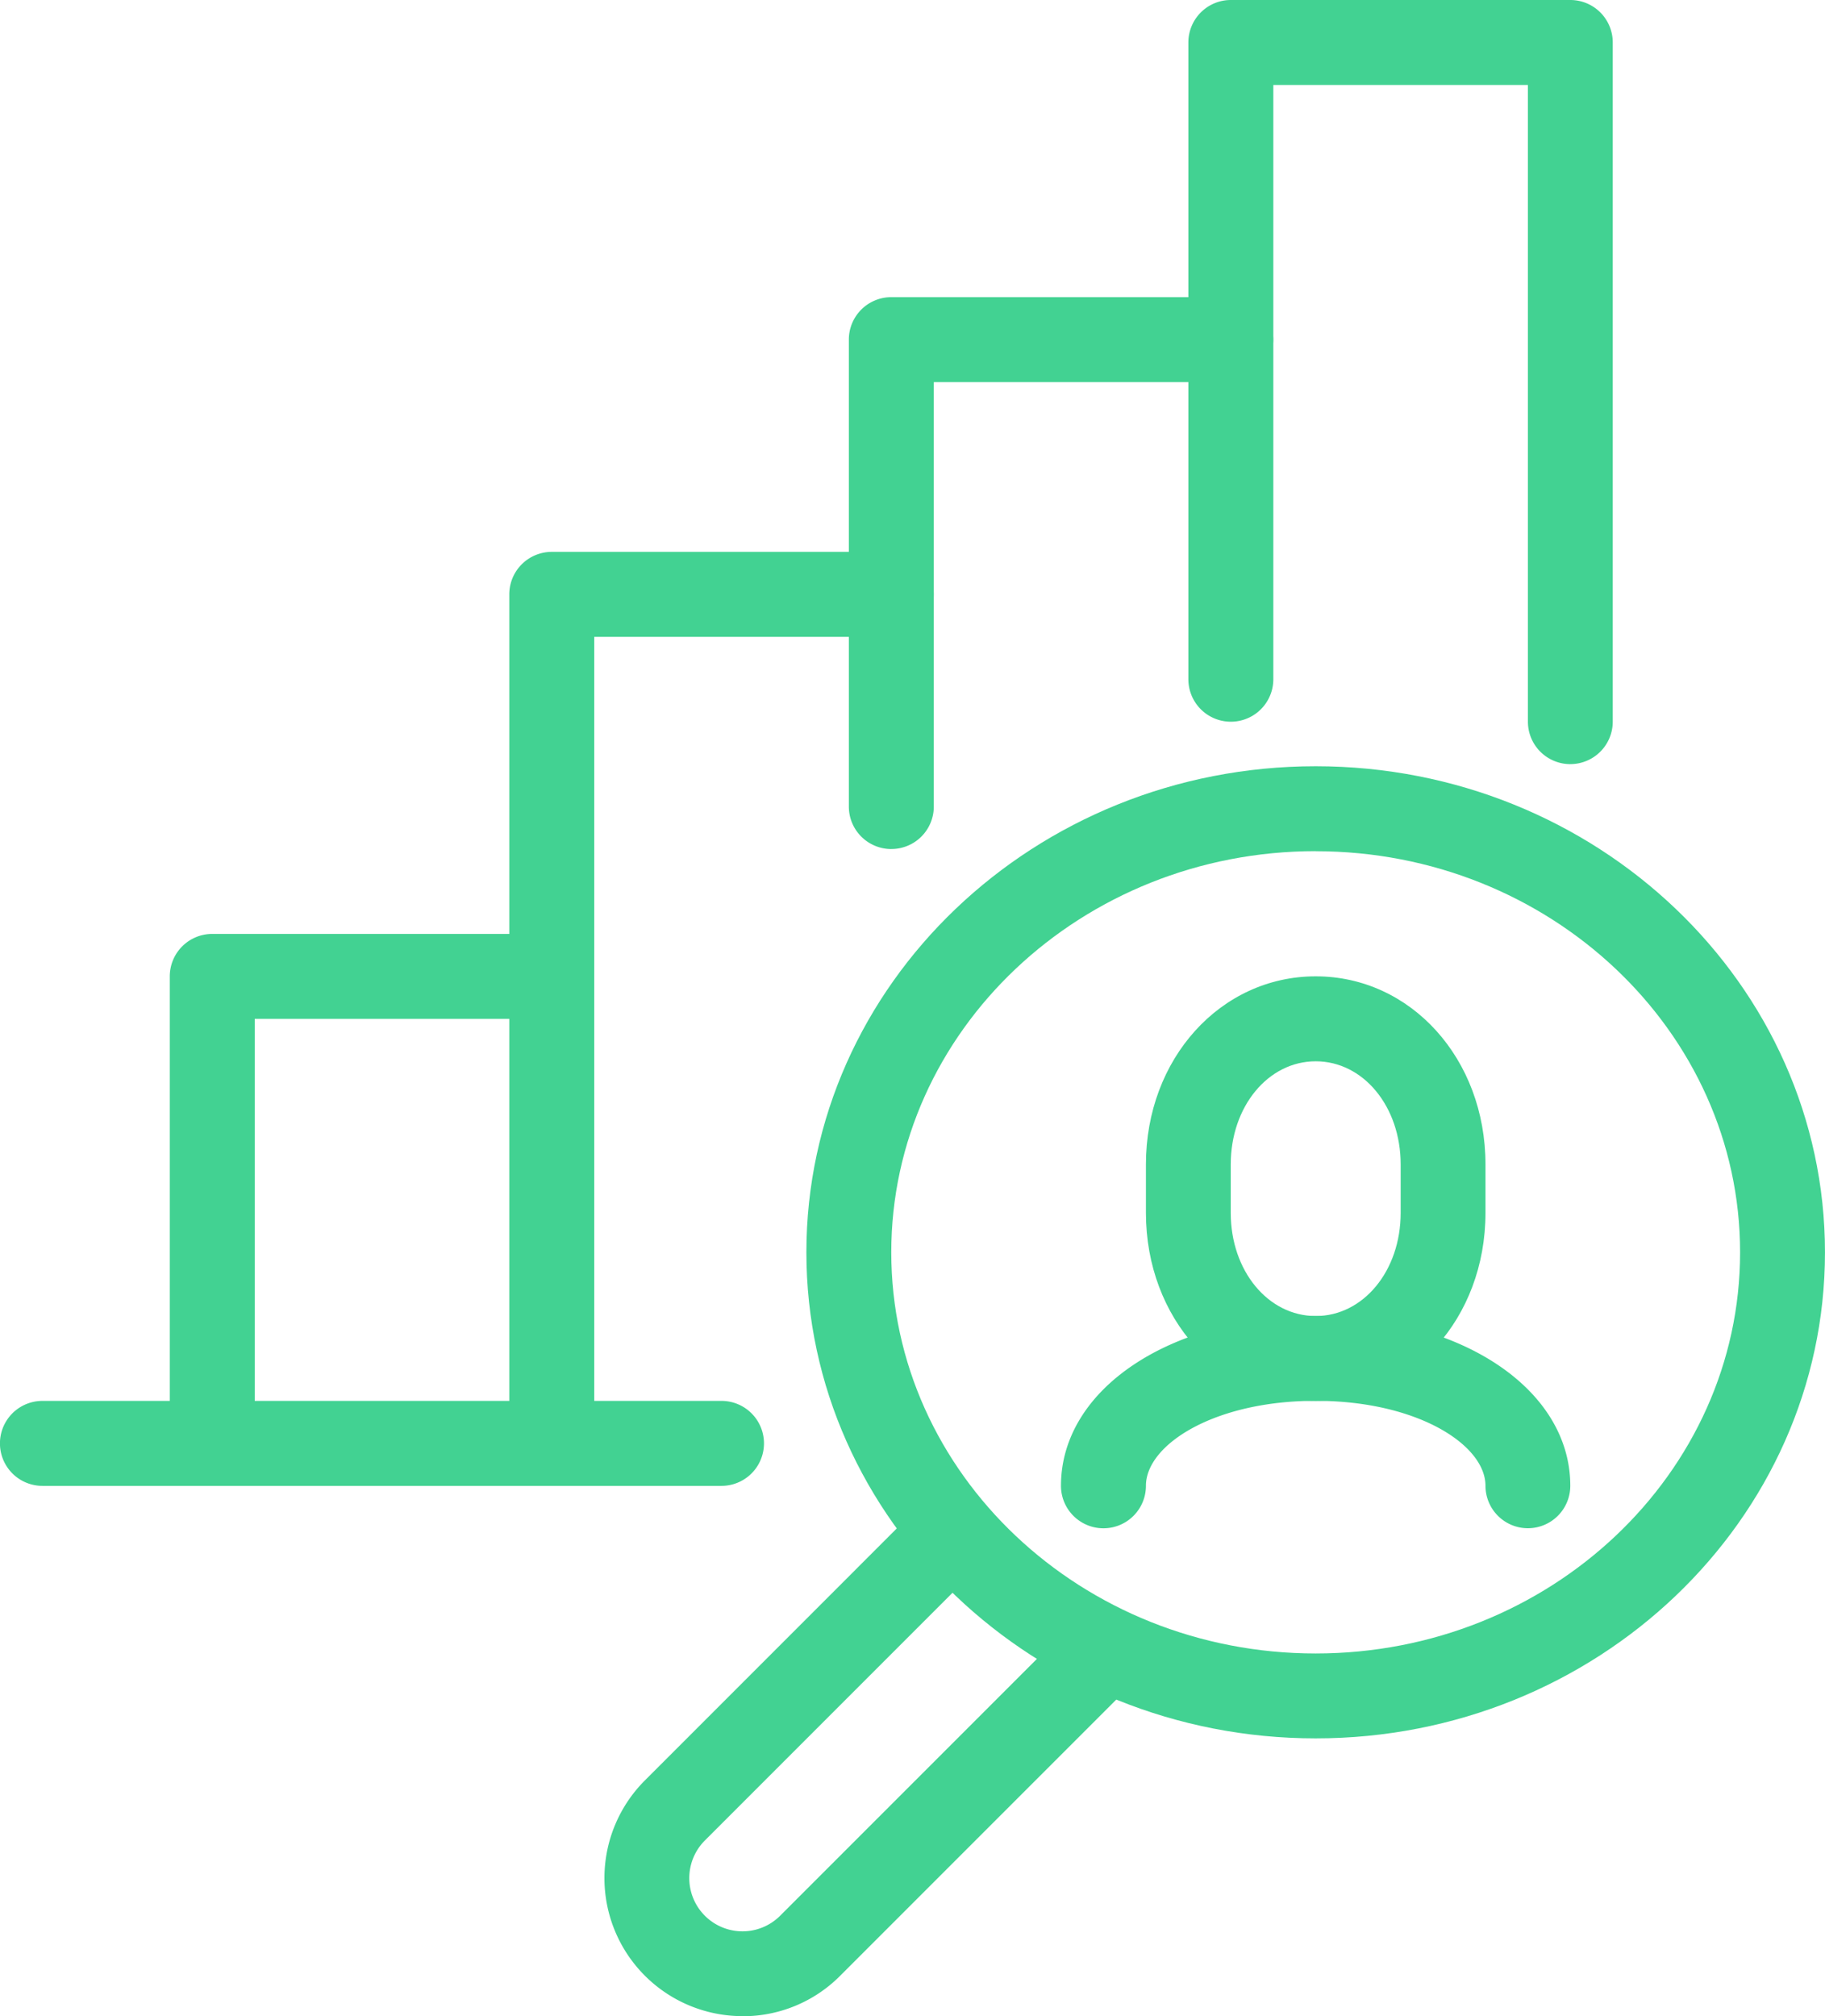
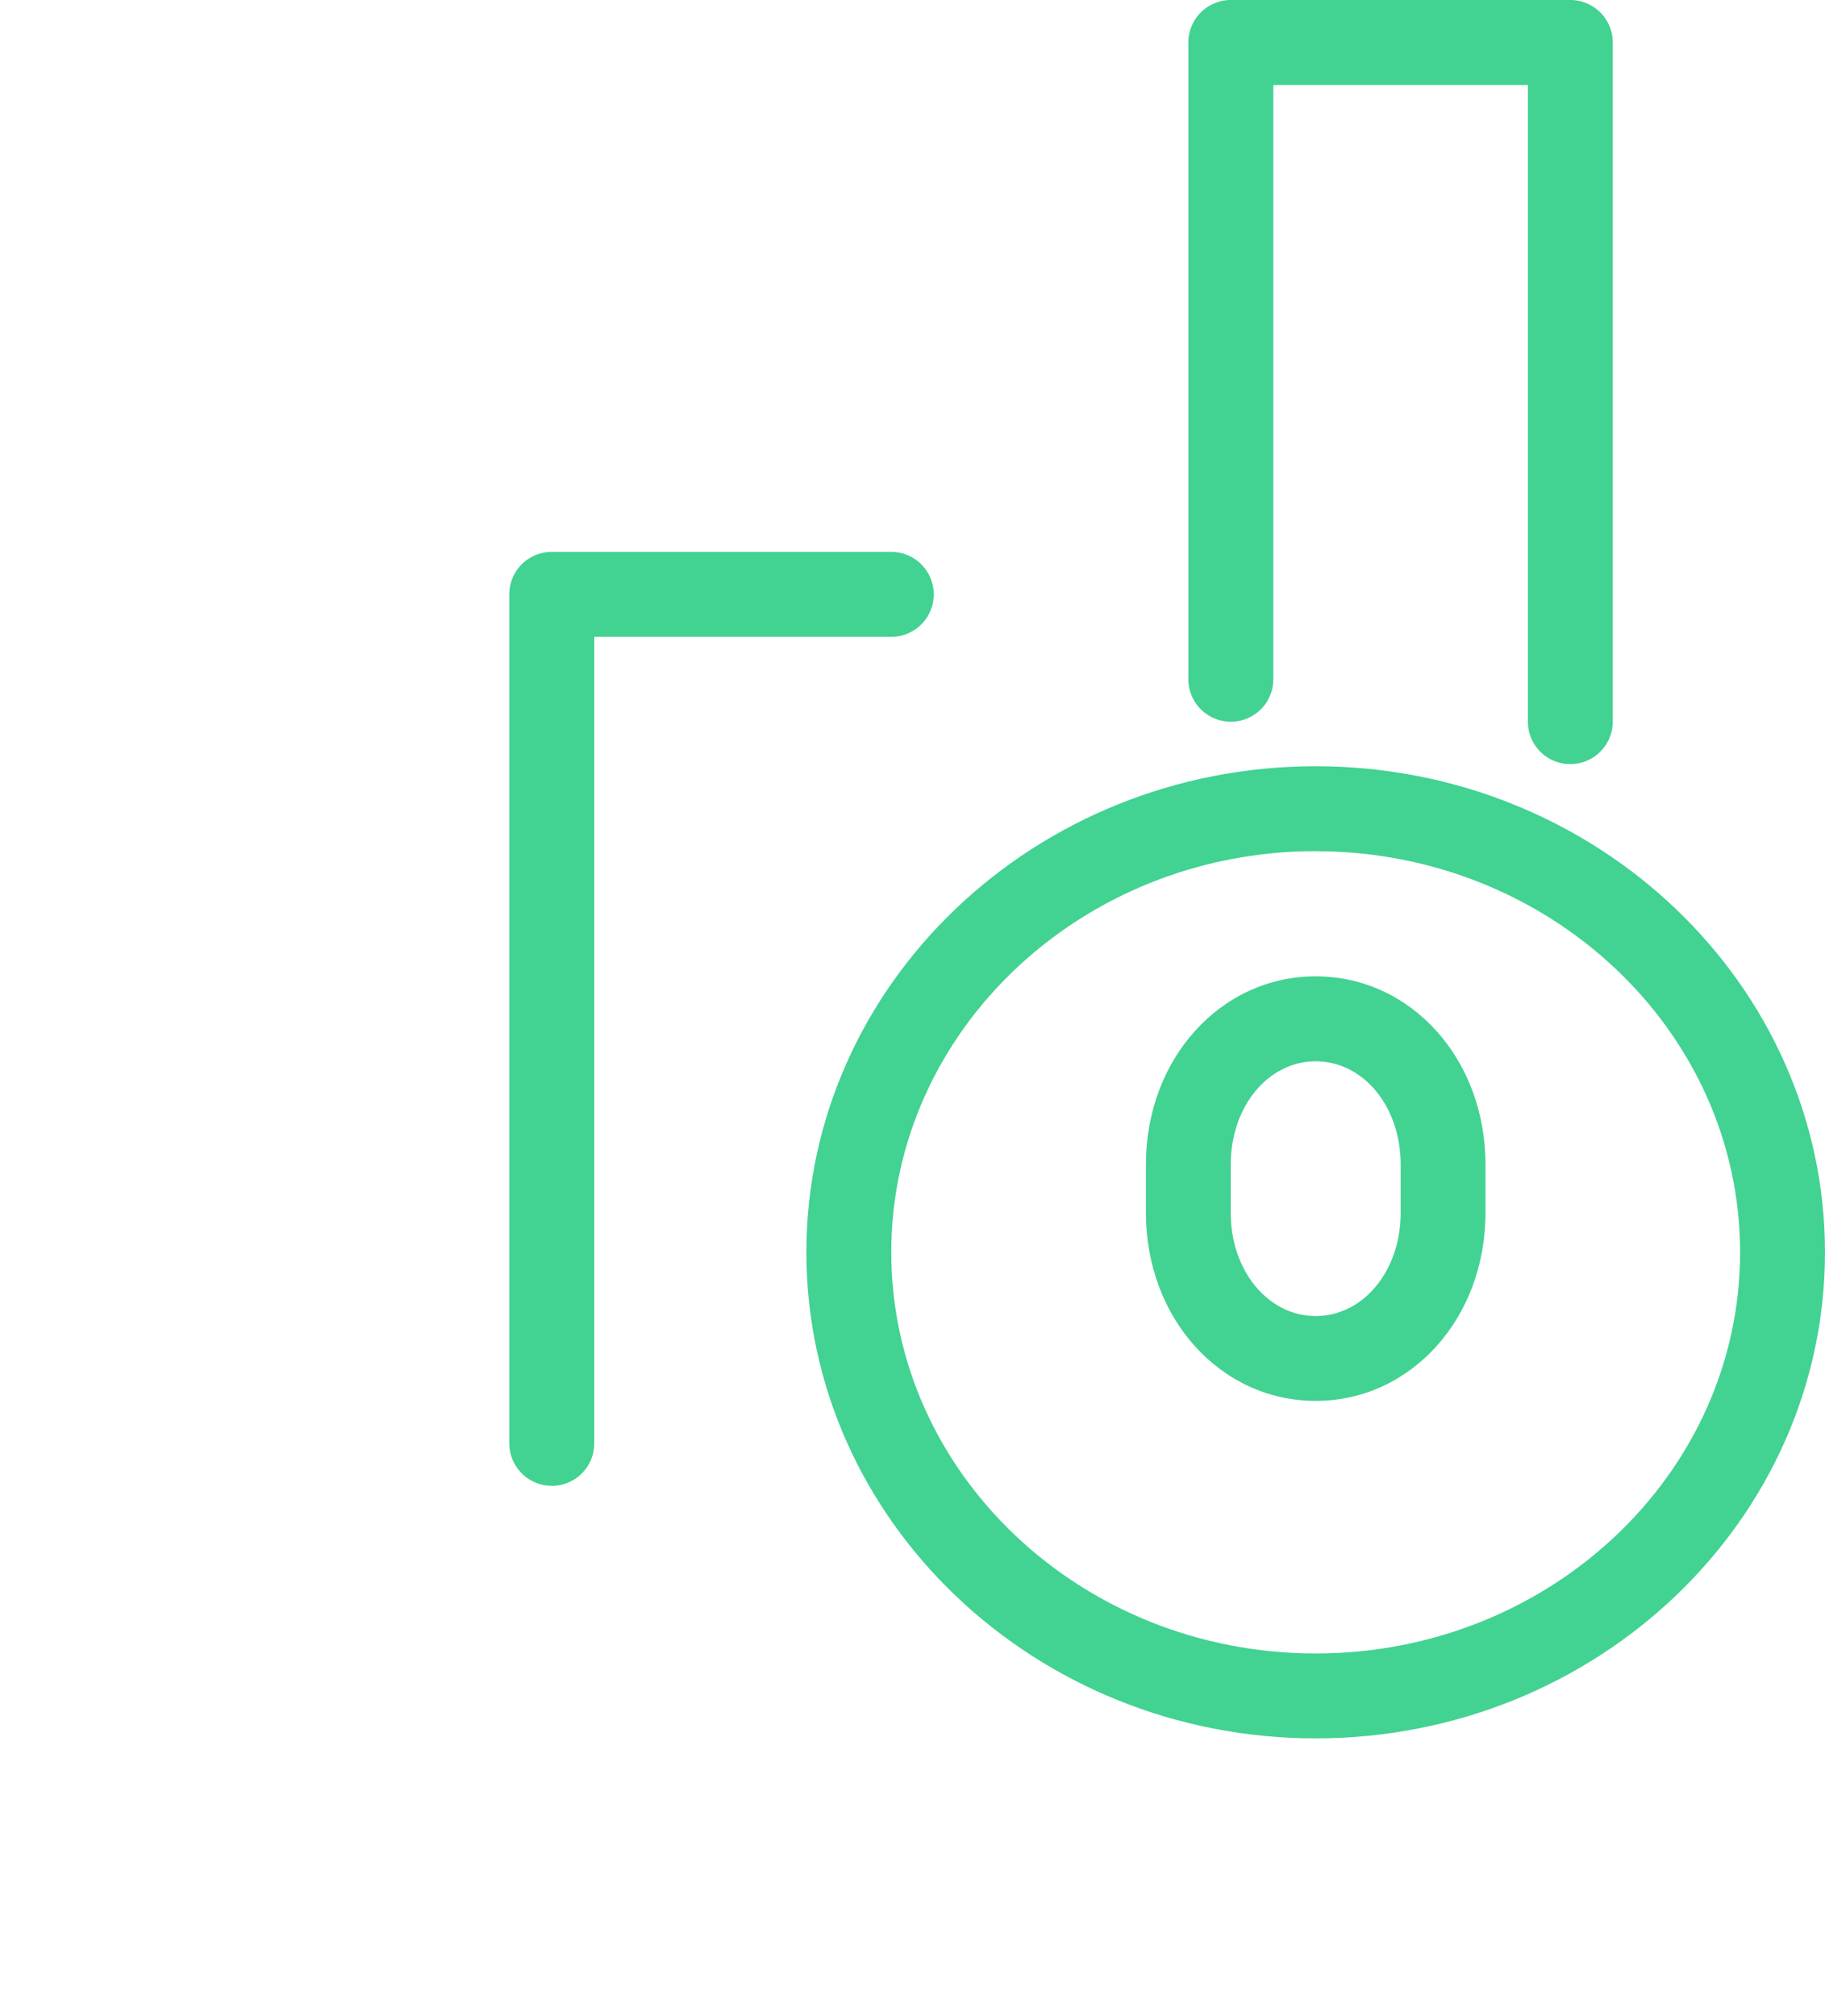
<svg xmlns="http://www.w3.org/2000/svg" id="Group_5024" data-name="Group 5024" width="75.183" height="83.038" viewBox="0 0 75.183 83.038">
  <defs>
    <clipPath id="clip-path">
      <rect id="Rectangle_251" data-name="Rectangle 251" width="75.183" height="83.038" fill="#42d292" />
    </clipPath>
  </defs>
  <g id="Group_5024-2" data-name="Group 5024" clip-path="url(#clip-path)">
    <path id="Path_1578" data-name="Path 1578" d="M172.981,184.439c-11.569,0-20.981-8.981-20.981-20.019s9.412-20.02,20.981-20.02,20.981,8.981,20.981,20.02-9.412,20.019-20.981,20.019m0-36.542c-9.641,0-17.484,7.412-17.484,16.523s7.843,16.522,17.484,16.522,17.484-7.412,17.484-16.522S182.622,147.9,172.981,147.9" transform="translate(-118.78 -112.841)" fill="#42d292" />
-     <path id="Path_1579" data-name="Path 1579" d="M119.631,303.972a5.687,5.687,0,0,1-4.021-9.708l11.539-11.54,2.473,2.473-11.54,11.54a2.19,2.19,0,1,0,3.1,3.1l12.014-12.014,2.473,2.473-12.014,12.014a5.649,5.649,0,0,1-4.021,1.666" transform="translate(-89.044 -220.934)" fill="#42d292" />
-     <path id="Path_1580" data-name="Path 1580" d="M33.748,198.73A1.749,1.749,0,0,1,32,196.981V177.748A1.749,1.749,0,0,1,33.748,176H47.736a1.748,1.748,0,1,1,0,3.5H35.5v17.484a1.749,1.749,0,0,1-1.748,1.748" transform="translate(-25.006 -137.535)" fill="#42d292" />
    <path id="Path_1581" data-name="Path 1581" d="M97.748,142.465A1.749,1.749,0,0,1,96,140.717V105.748A1.749,1.749,0,0,1,97.748,104h13.987a1.748,1.748,0,0,1,0,3.5H99.5v33.22a1.749,1.749,0,0,1-1.748,1.748" transform="translate(-75.019 -81.27)" fill="#42d292" />
-     <path id="Path_1582" data-name="Path 1582" d="M161.748,78.73A1.749,1.749,0,0,1,160,76.981V57.748A1.749,1.749,0,0,1,161.748,56h13.987a1.748,1.748,0,1,1,0,3.5H163.5V76.981a1.748,1.748,0,0,1-1.748,1.748" transform="translate(-125.031 -43.761)" fill="#42d292" />
    <path id="Path_1583" data-name="Path 1583" d="M239.736,31.472a1.748,1.748,0,0,1-1.748-1.748V3.5H227.5V27.975a1.748,1.748,0,0,1-3.5,0V1.748A1.749,1.749,0,0,1,225.748,0h13.987a1.748,1.748,0,0,1,1.748,1.748V29.723a1.748,1.748,0,0,1-1.748,1.748" transform="translate(-175.044)" fill="#42d292" />
-     <path id="Path_1584" data-name="Path 1584" d="M29.723,267.5H1.748a1.748,1.748,0,0,1,0-3.5H29.723a1.748,1.748,0,0,1,0,3.5" transform="translate(0 -206.302)" fill="#42d292" />
    <path id="Path_1585" data-name="Path 1585" d="M222.994,201.484c-3.922,0-6.994-3.4-6.994-7.743v-2c0-4.342,3.072-7.743,6.994-7.743s6.994,3.4,6.994,7.743v2c0,4.342-3.072,7.743-6.994,7.743m0-13.987c-1.961,0-3.5,1.865-3.5,4.246v2c0,2.381,1.536,4.246,3.5,4.246s3.5-1.865,3.5-4.246v-2c0-2.381-1.536-4.246-3.5-4.246" transform="translate(-168.792 -143.786)" fill="#42d292" />
-     <path id="Path_1586" data-name="Path 1586" d="M219.233,256.742a1.749,1.749,0,0,1-1.748-1.748c0-1.689-2.81-3.5-6.994-3.5s-6.994,1.808-6.994,3.5a1.748,1.748,0,1,1-3.5,0c0-3.987,4.51-6.994,10.491-6.994s10.491,3.007,10.491,6.994a1.749,1.749,0,0,1-1.748,1.748" transform="translate(-156.289 -193.799)" fill="#42d292" />
  </g>
</svg>